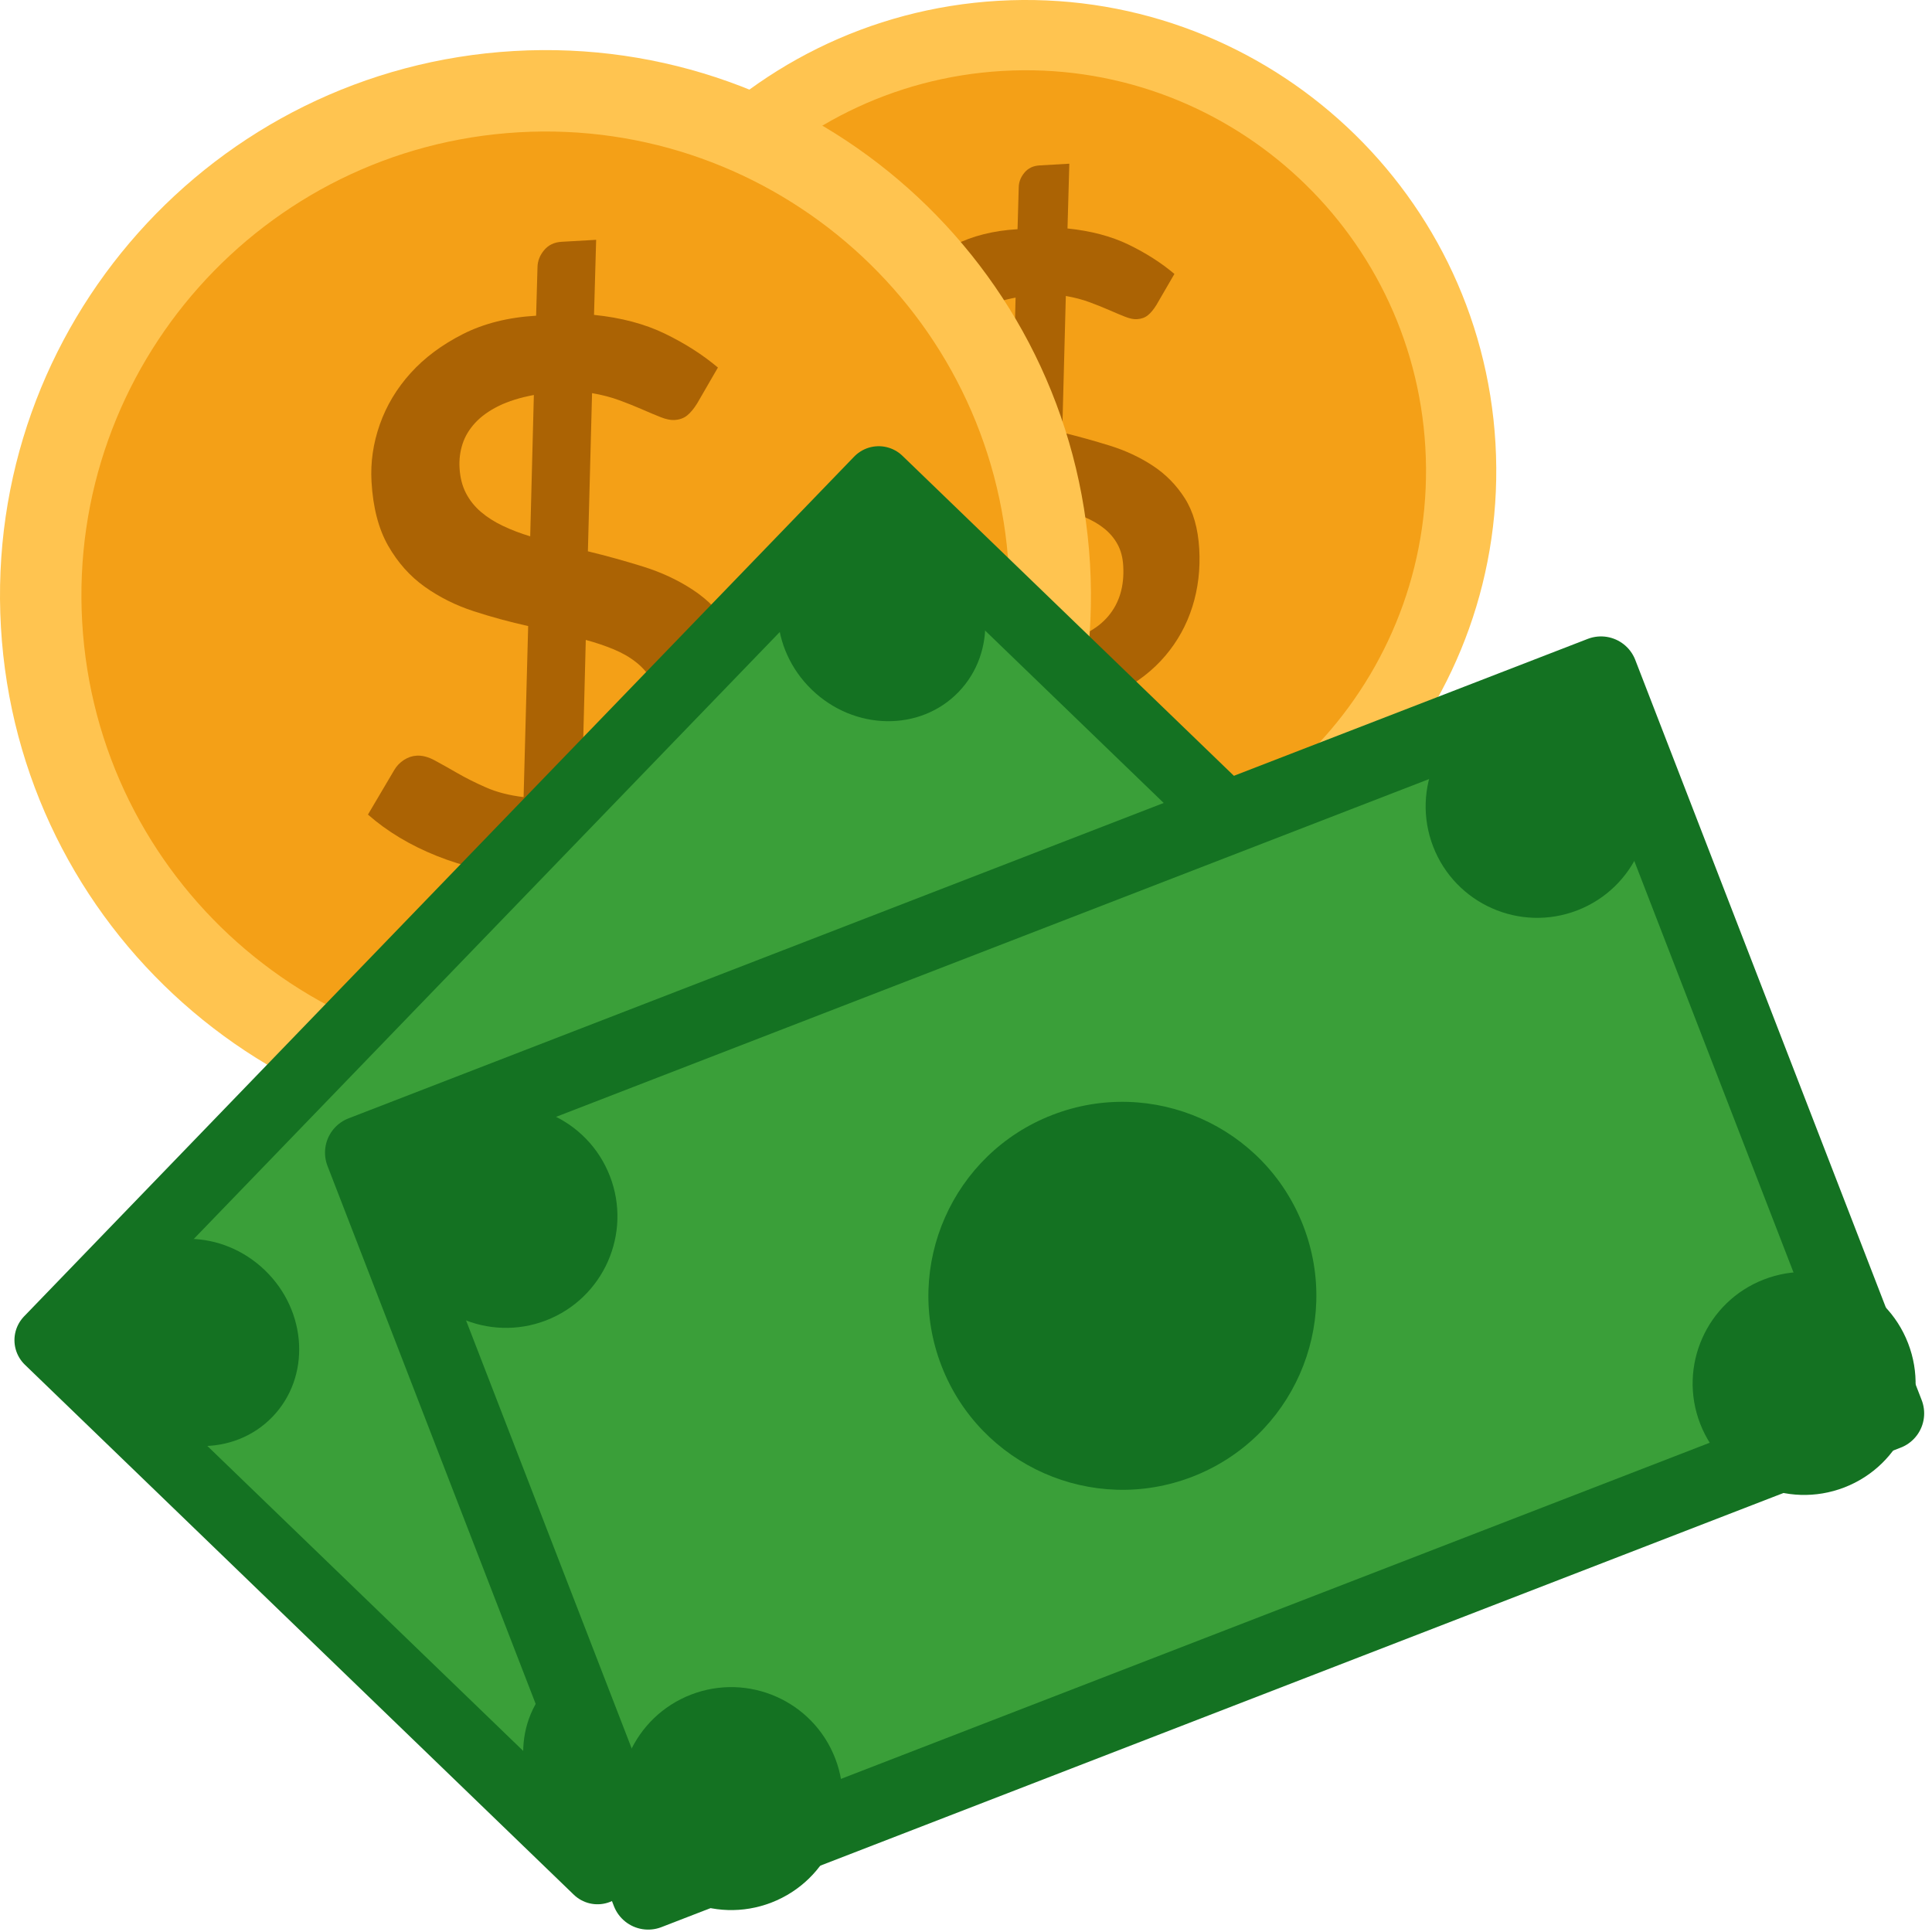
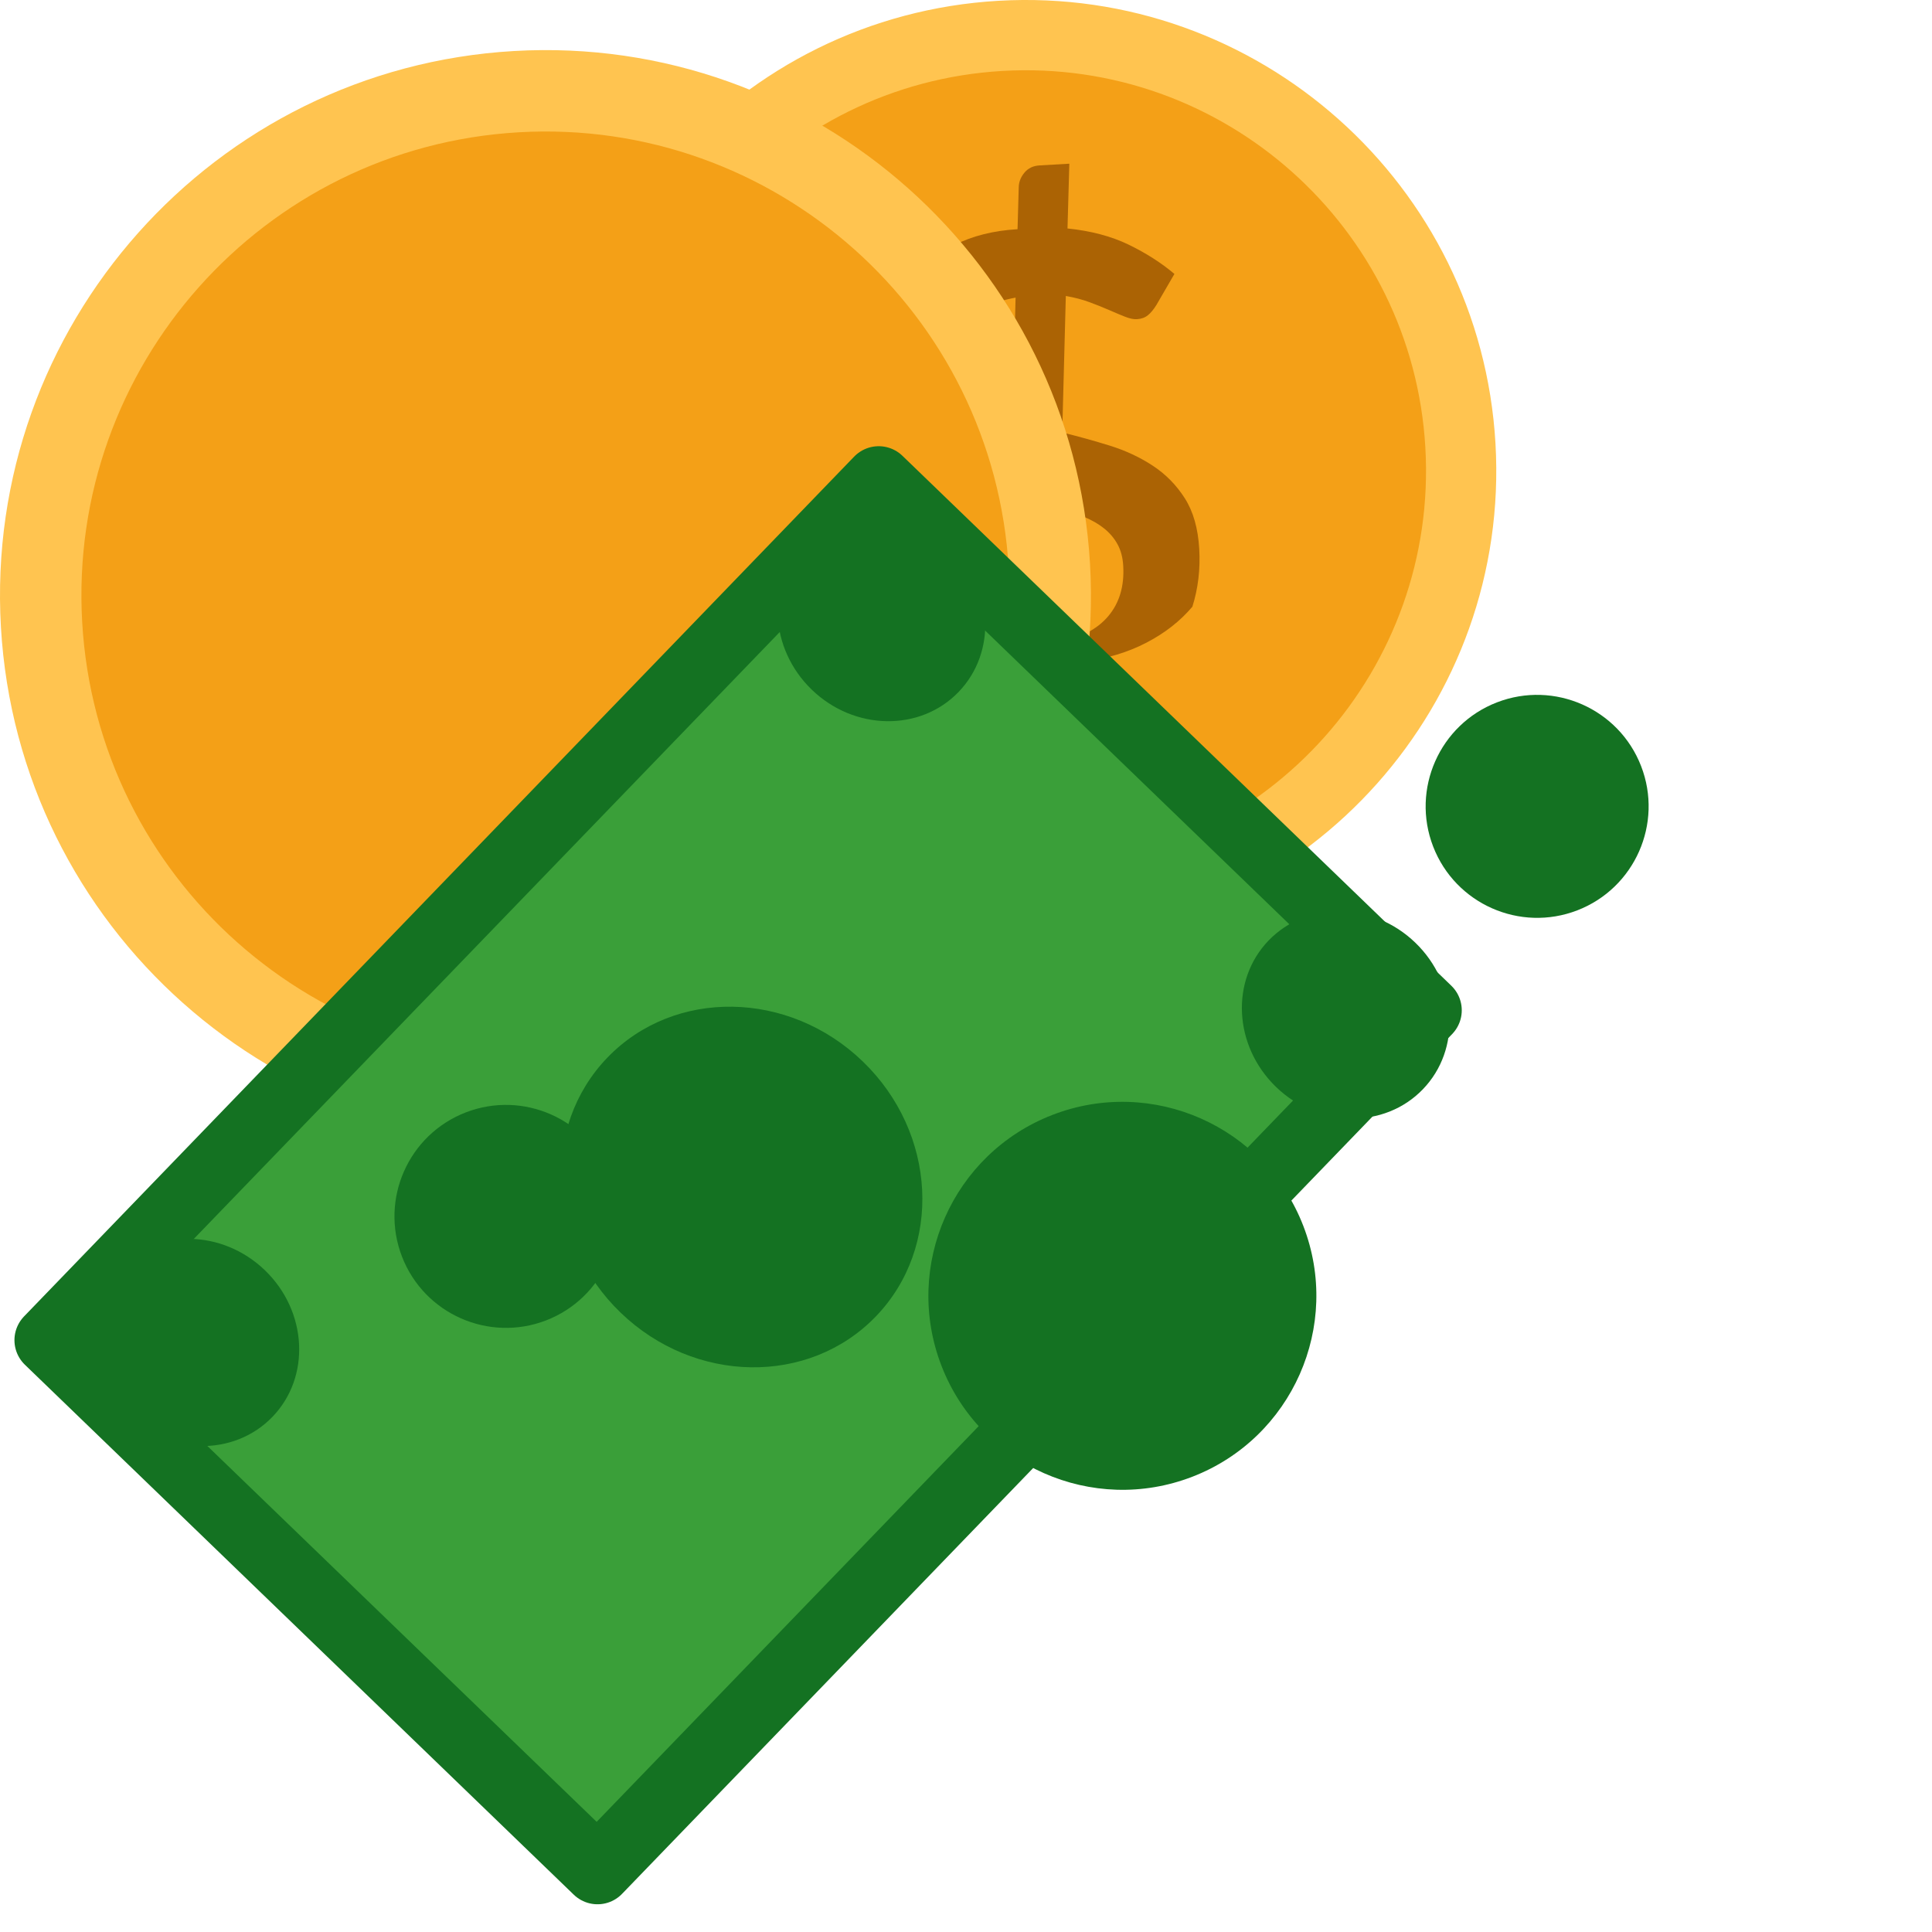
<svg xmlns="http://www.w3.org/2000/svg" width="100%" height="100%" viewBox="0 0 71 71" version="1.1" xml:space="preserve" style="fill-rule:evenodd;clip-rule:evenodd;stroke-linecap:round;stroke-linejoin:round;stroke-miterlimit:1.5;">
  <g id="pieniądze">
    <g>
      <path d="M36.69,0.029c9.53,-0.552 17.716,6.737 18.268,16.267c0.553,9.53 -6.736,17.716 -16.266,18.268c-9.53,0.552 -17.716,-6.736 -18.269,-16.266c-0.552,-9.53 6.737,-17.716 16.267,-18.269Z" style="fill:#ffc450;" />
      <path d="M36.839,2.607c8.108,-0.47 15.072,5.731 15.542,13.838c0.47,8.108 -5.731,15.072 -13.839,15.542c-8.107,0.47 -15.071,-5.731 -15.541,-13.839c-0.47,-8.107 5.731,-15.071 13.838,-15.541Z" style="fill:#f4a017;" />
-       <path d="M36.936,26.171c-0.947,-0.074 -1.844,-0.28 -2.689,-0.618c-0.846,-0.338 -1.574,-0.775 -2.186,-1.312l0.837,-1.416c0.073,-0.125 0.174,-0.229 0.302,-0.314c0.128,-0.084 0.264,-0.13 0.409,-0.138c0.177,-0.01 0.369,0.041 0.577,0.154c0.208,0.113 0.446,0.246 0.712,0.4c0.267,0.153 0.57,0.305 0.909,0.455c0.339,0.149 0.736,0.251 1.19,0.305l0.145,-5.424c-0.579,-0.128 -1.154,-0.284 -1.725,-0.47c-0.571,-0.185 -1.09,-0.444 -1.556,-0.777c-0.467,-0.333 -0.853,-0.765 -1.157,-1.297c-0.305,-0.533 -0.482,-1.21 -0.529,-2.032c-0.036,-0.613 0.052,-1.218 0.263,-1.817c0.211,-0.598 0.536,-1.141 0.976,-1.627c0.439,-0.487 0.991,-0.899 1.657,-1.237c0.665,-0.337 1.44,-0.532 2.323,-0.583l0.044,-1.542c0.004,-0.196 0.075,-0.375 0.21,-0.537c0.136,-0.163 0.32,-0.251 0.553,-0.265l1.096,-0.063l-0.067,2.38c0.859,0.088 1.608,0.286 2.247,0.595c0.638,0.31 1.199,0.668 1.682,1.076l-0.66,1.138c-0.103,0.167 -0.208,0.294 -0.316,0.381c-0.108,0.087 -0.242,0.135 -0.403,0.144c-0.12,0.007 -0.265,-0.023 -0.434,-0.09c-0.169,-0.066 -0.363,-0.148 -0.582,-0.244c-0.219,-0.096 -0.461,-0.193 -0.724,-0.29c-0.264,-0.098 -0.554,-0.174 -0.872,-0.228l-0.132,5.015c0.588,0.143 1.172,0.305 1.751,0.485c0.578,0.18 1.104,0.426 1.578,0.737c0.473,0.311 0.865,0.709 1.175,1.195c0.31,0.486 0.487,1.106 0.531,1.862c0.043,0.746 -0.041,1.455 -0.252,2.124c-0.211,0.669 -0.541,1.268 -0.99,1.798c-0.448,0.53 -1.013,0.972 -1.694,1.325c-0.68,0.354 -1.468,0.589 -2.364,0.706l-0.042,1.779c-0.006,0.186 -0.076,0.362 -0.212,0.527c-0.135,0.165 -0.319,0.254 -0.552,0.267l-1.096,0.064l0.067,-2.591Zm4.342,-5.377c-0.017,-0.305 -0.087,-0.569 -0.209,-0.792c-0.122,-0.222 -0.286,-0.416 -0.493,-0.582c-0.207,-0.165 -0.447,-0.304 -0.719,-0.417c-0.273,-0.114 -0.569,-0.213 -0.888,-0.3l-0.126,4.916c0.845,-0.162 1.473,-0.487 1.884,-0.974c0.411,-0.487 0.595,-1.104 0.551,-1.851Zm-6.312,-7.543c0.018,0.305 0.086,0.571 0.204,0.798c0.117,0.227 0.276,0.426 0.475,0.596c0.199,0.17 0.432,0.317 0.697,0.443c0.265,0.126 0.553,0.236 0.865,0.331l0.115,-4.482c-0.438,0.082 -0.81,0.198 -1.116,0.349c-0.305,0.151 -0.553,0.328 -0.743,0.533c-0.189,0.204 -0.323,0.428 -0.402,0.67c-0.079,0.243 -0.11,0.496 -0.095,0.762Z" style="fill:#ab6304;fill-rule:nonzero;" />
+       <path d="M36.936,26.171c-0.947,-0.074 -1.844,-0.28 -2.689,-0.618c-0.846,-0.338 -1.574,-0.775 -2.186,-1.312l0.837,-1.416c0.073,-0.125 0.174,-0.229 0.302,-0.314c0.128,-0.084 0.264,-0.13 0.409,-0.138c0.177,-0.01 0.369,0.041 0.577,0.154c0.208,0.113 0.446,0.246 0.712,0.4c0.267,0.153 0.57,0.305 0.909,0.455c0.339,0.149 0.736,0.251 1.19,0.305l0.145,-5.424c-0.579,-0.128 -1.154,-0.284 -1.725,-0.47c-0.571,-0.185 -1.09,-0.444 -1.556,-0.777c-0.467,-0.333 -0.853,-0.765 -1.157,-1.297c-0.305,-0.533 -0.482,-1.21 -0.529,-2.032c-0.036,-0.613 0.052,-1.218 0.263,-1.817c0.211,-0.598 0.536,-1.141 0.976,-1.627c0.439,-0.487 0.991,-0.899 1.657,-1.237c0.665,-0.337 1.44,-0.532 2.323,-0.583l0.044,-1.542c0.004,-0.196 0.075,-0.375 0.21,-0.537c0.136,-0.163 0.32,-0.251 0.553,-0.265l1.096,-0.063l-0.067,2.38c0.859,0.088 1.608,0.286 2.247,0.595c0.638,0.31 1.199,0.668 1.682,1.076l-0.66,1.138c-0.103,0.167 -0.208,0.294 -0.316,0.381c-0.108,0.087 -0.242,0.135 -0.403,0.144c-0.12,0.007 -0.265,-0.023 -0.434,-0.09c-0.169,-0.066 -0.363,-0.148 -0.582,-0.244c-0.219,-0.096 -0.461,-0.193 -0.724,-0.29c-0.264,-0.098 -0.554,-0.174 -0.872,-0.228l-0.132,5.015c0.588,0.143 1.172,0.305 1.751,0.485c0.578,0.18 1.104,0.426 1.578,0.737c0.473,0.311 0.865,0.709 1.175,1.195c0.31,0.486 0.487,1.106 0.531,1.862c0.043,0.746 -0.041,1.455 -0.252,2.124c-0.448,0.53 -1.013,0.972 -1.694,1.325c-0.68,0.354 -1.468,0.589 -2.364,0.706l-0.042,1.779c-0.006,0.186 -0.076,0.362 -0.212,0.527c-0.135,0.165 -0.319,0.254 -0.552,0.267l-1.096,0.064l0.067,-2.591Zm4.342,-5.377c-0.017,-0.305 -0.087,-0.569 -0.209,-0.792c-0.122,-0.222 -0.286,-0.416 -0.493,-0.582c-0.207,-0.165 -0.447,-0.304 -0.719,-0.417c-0.273,-0.114 -0.569,-0.213 -0.888,-0.3l-0.126,4.916c0.845,-0.162 1.473,-0.487 1.884,-0.974c0.411,-0.487 0.595,-1.104 0.551,-1.851Zm-6.312,-7.543c0.018,0.305 0.086,0.571 0.204,0.798c0.117,0.227 0.276,0.426 0.475,0.596c0.199,0.17 0.432,0.317 0.697,0.443c0.265,0.126 0.553,0.236 0.865,0.331l0.115,-4.482c-0.438,0.082 -0.81,0.198 -1.116,0.349c-0.305,0.151 -0.553,0.328 -0.743,0.533c-0.189,0.204 -0.323,0.428 -0.402,0.67c-0.079,0.243 -0.11,0.496 -0.095,0.762Z" style="fill:#ab6304;fill-rule:nonzero;" />
    </g>
    <g>
      <path d="M18.886,1.875c11.045,-0.64 20.532,7.807 21.172,18.852c0.64,11.045 -7.807,20.531 -18.852,21.172c-11.045,0.64 -20.532,-7.807 -21.172,-18.852c-0.64,-11.045 7.807,-20.532 18.852,-21.172Z" style="fill:#ffc450;" />
      <path d="M19.059,4.862c9.396,-0.545 17.467,6.642 18.012,16.038c0.545,9.396 -6.642,17.467 -16.038,18.012c-9.397,0.544 -17.467,-6.642 -18.012,-16.038c-0.545,-9.397 6.642,-17.468 16.038,-18.012Z" style="fill:#f4a017;" />
-       <path d="M19.171,32.172c-1.098,-0.086 -2.137,-0.325 -3.117,-0.716c-0.98,-0.392 -1.824,-0.899 -2.532,-1.521l0.969,-1.641c0.085,-0.145 0.202,-0.266 0.35,-0.364c0.149,-0.097 0.307,-0.151 0.474,-0.16c0.205,-0.012 0.428,0.047 0.669,0.178c0.241,0.131 0.516,0.285 0.826,0.464c0.309,0.178 0.66,0.354 1.053,0.527c0.393,0.173 0.853,0.291 1.379,0.354l0.168,-6.286c-0.671,-0.148 -1.338,-0.33 -2,-0.545c-0.661,-0.214 -1.262,-0.515 -1.803,-0.9c-0.541,-0.386 -0.988,-0.887 -1.341,-1.504c-0.353,-0.617 -0.558,-1.402 -0.613,-2.355c-0.041,-0.71 0.061,-1.412 0.305,-2.105c0.245,-0.694 0.622,-1.323 1.131,-1.886c0.509,-0.564 1.149,-1.042 1.92,-1.433c0.771,-0.392 1.669,-0.617 2.693,-0.677l0.051,-1.786c0.005,-0.227 0.086,-0.435 0.244,-0.623c0.157,-0.189 0.37,-0.291 0.64,-0.307l1.271,-0.073l-0.078,2.759c0.996,0.101 1.863,0.331 2.603,0.689c0.74,0.359 1.39,0.774 1.95,1.246l-0.764,1.32c-0.12,0.193 -0.242,0.34 -0.367,0.441c-0.125,0.101 -0.28,0.156 -0.466,0.167c-0.14,0.008 -0.308,-0.026 -0.504,-0.104c-0.196,-0.077 -0.421,-0.171 -0.675,-0.283c-0.254,-0.111 -0.533,-0.223 -0.839,-0.336c-0.305,-0.113 -0.642,-0.201 -1.01,-0.264l-0.153,5.812c0.682,0.166 1.358,0.353 2.029,0.562c0.67,0.209 1.28,0.493 1.829,0.854c0.548,0.361 1.002,0.822 1.362,1.385c0.359,0.563 0.564,1.282 0.615,2.157c0.05,0.866 -0.047,1.687 -0.292,2.462c-0.244,0.776 -0.626,1.471 -1.147,2.084c-0.52,0.614 -1.174,1.126 -1.963,1.536c-0.789,0.411 -1.702,0.683 -2.741,0.818l-0.048,2.062c-0.006,0.216 -0.088,0.419 -0.245,0.61c-0.157,0.191 -0.37,0.295 -0.64,0.311l-1.271,0.073l0.078,-3.002Zm5.033,-6.232c-0.021,-0.354 -0.102,-0.66 -0.243,-0.918c-0.141,-0.258 -0.331,-0.483 -0.571,-0.674c-0.24,-0.192 -0.518,-0.353 -0.834,-0.484c-0.316,-0.131 -0.659,-0.247 -1.029,-0.347l-0.146,5.696c0.979,-0.187 1.707,-0.563 2.183,-1.128c0.477,-0.564 0.69,-1.28 0.64,-2.145Zm-7.316,-8.743c0.021,0.354 0.099,0.663 0.236,0.926c0.137,0.263 0.32,0.493 0.551,0.69c0.231,0.197 0.5,0.368 0.808,0.514c0.307,0.146 0.641,0.274 1.002,0.383l0.134,-5.194c-0.509,0.095 -0.94,0.23 -1.294,0.404c-0.354,0.175 -0.641,0.381 -0.861,0.618c-0.219,0.237 -0.375,0.496 -0.466,0.777c-0.091,0.281 -0.128,0.575 -0.11,0.882Z" style="fill:#ab6304;fill-rule:nonzero;" />
    </g>
    <g>
      <path d="M32.292,17.653l-30.506,31.597l20.172,19.476l30.506,-31.598l-20.172,-19.475Z" style="fill:#3a9f39;stroke:#147222;stroke-width:2.51px;" />
      <path d="M22.325,38.863c2.458,-2.546 6.662,-2.48 9.383,0.146c2.721,2.627 2.934,6.827 0.476,9.372c-2.457,2.546 -6.662,2.48 -9.382,-0.147c-2.721,-2.627 -2.935,-6.826 -0.477,-9.371Z" style="fill:#147222;" />
      <path d="M4.345,46.6c1.413,-1.463 3.829,-1.425 5.393,0.084c1.563,1.51 1.686,3.923 0.273,5.386c-1.412,1.463 -3.828,1.425 -5.392,-0.084c-1.563,-1.51 -1.686,-3.923 -0.274,-5.386Z" style="fill:#147222;" />
      <path d="M29.56,19.96c1.412,-1.463 3.828,-1.425 5.392,0.085c1.564,1.509 1.686,3.923 0.274,5.386c-1.413,1.463 -3.829,1.425 -5.393,-0.085c-1.563,-1.51 -1.686,-3.923 -0.273,-5.386Z" style="fill:#147222;" />
-       <path d="M20.211,61.917c1.412,-1.463 3.828,-1.425 5.392,0.085c1.564,1.509 1.686,3.923 0.274,5.386c-1.413,1.463 -3.829,1.425 -5.393,-0.085c-1.563,-1.509 -1.686,-3.923 -0.273,-5.386Z" style="fill:#147222;" />
      <path d="M46.622,34.561c1.413,-1.463 3.829,-1.425 5.392,0.084c1.564,1.51 1.687,3.924 0.274,5.387c-1.412,1.463 -3.828,1.425 -5.392,-0.085c-1.564,-1.51 -1.686,-3.923 -0.274,-5.386Z" style="fill:#147222;" />
    </g>
    <g>
-       <path d="M58.836,24.738l-45.542,17.621l10.526,27.203l45.542,-17.621l-10.526,-27.203Z" style="fill:#3a9f39;stroke:#147222;stroke-width:2.7px;" />
      <path d="M38.674,40.973c3.67,-1.42 7.801,0.406 9.221,4.076c1.419,3.669 -0.407,7.8 -4.076,9.22c-3.669,1.419 -7.8,-0.407 -9.22,-4.076c-1.42,-3.669 0.406,-7.8 4.075,-9.22Z" style="fill:#147222;" />
      <path d="M17.115,40.881c2.109,-0.816 4.483,0.234 5.299,2.342c0.816,2.109 -0.234,4.483 -2.342,5.299c-2.109,0.816 -4.483,-0.233 -5.299,-2.342c-0.816,-2.109 0.233,-4.483 2.342,-5.299Z" style="fill:#147222;" />
      <path d="M55.011,25.812c2.108,-0.815 4.483,0.234 5.299,2.343c0.816,2.108 -0.234,4.483 -2.343,5.299c-2.108,0.816 -4.483,-0.234 -5.299,-2.343c-0.815,-2.108 0.234,-4.483 2.343,-5.299Z" style="fill:#147222;" />
-       <path d="M25.394,62.277c2.108,-0.816 4.483,0.233 5.299,2.342c0.815,2.109 -0.234,4.483 -2.343,5.299c-2.108,0.816 -4.483,-0.234 -5.299,-2.342c-0.816,-2.109 0.234,-4.483 2.343,-5.299Z" style="fill:#147222;" />
-       <path d="M64.823,47.02c2.108,-0.816 4.483,0.234 5.298,2.343c0.816,2.108 -0.233,4.483 -2.342,5.299c-2.109,0.815 -4.483,-0.234 -5.299,-2.343c-0.816,-2.108 0.234,-4.483 2.343,-5.299Z" style="fill:#147222;" />
    </g>
  </g>
</svg>